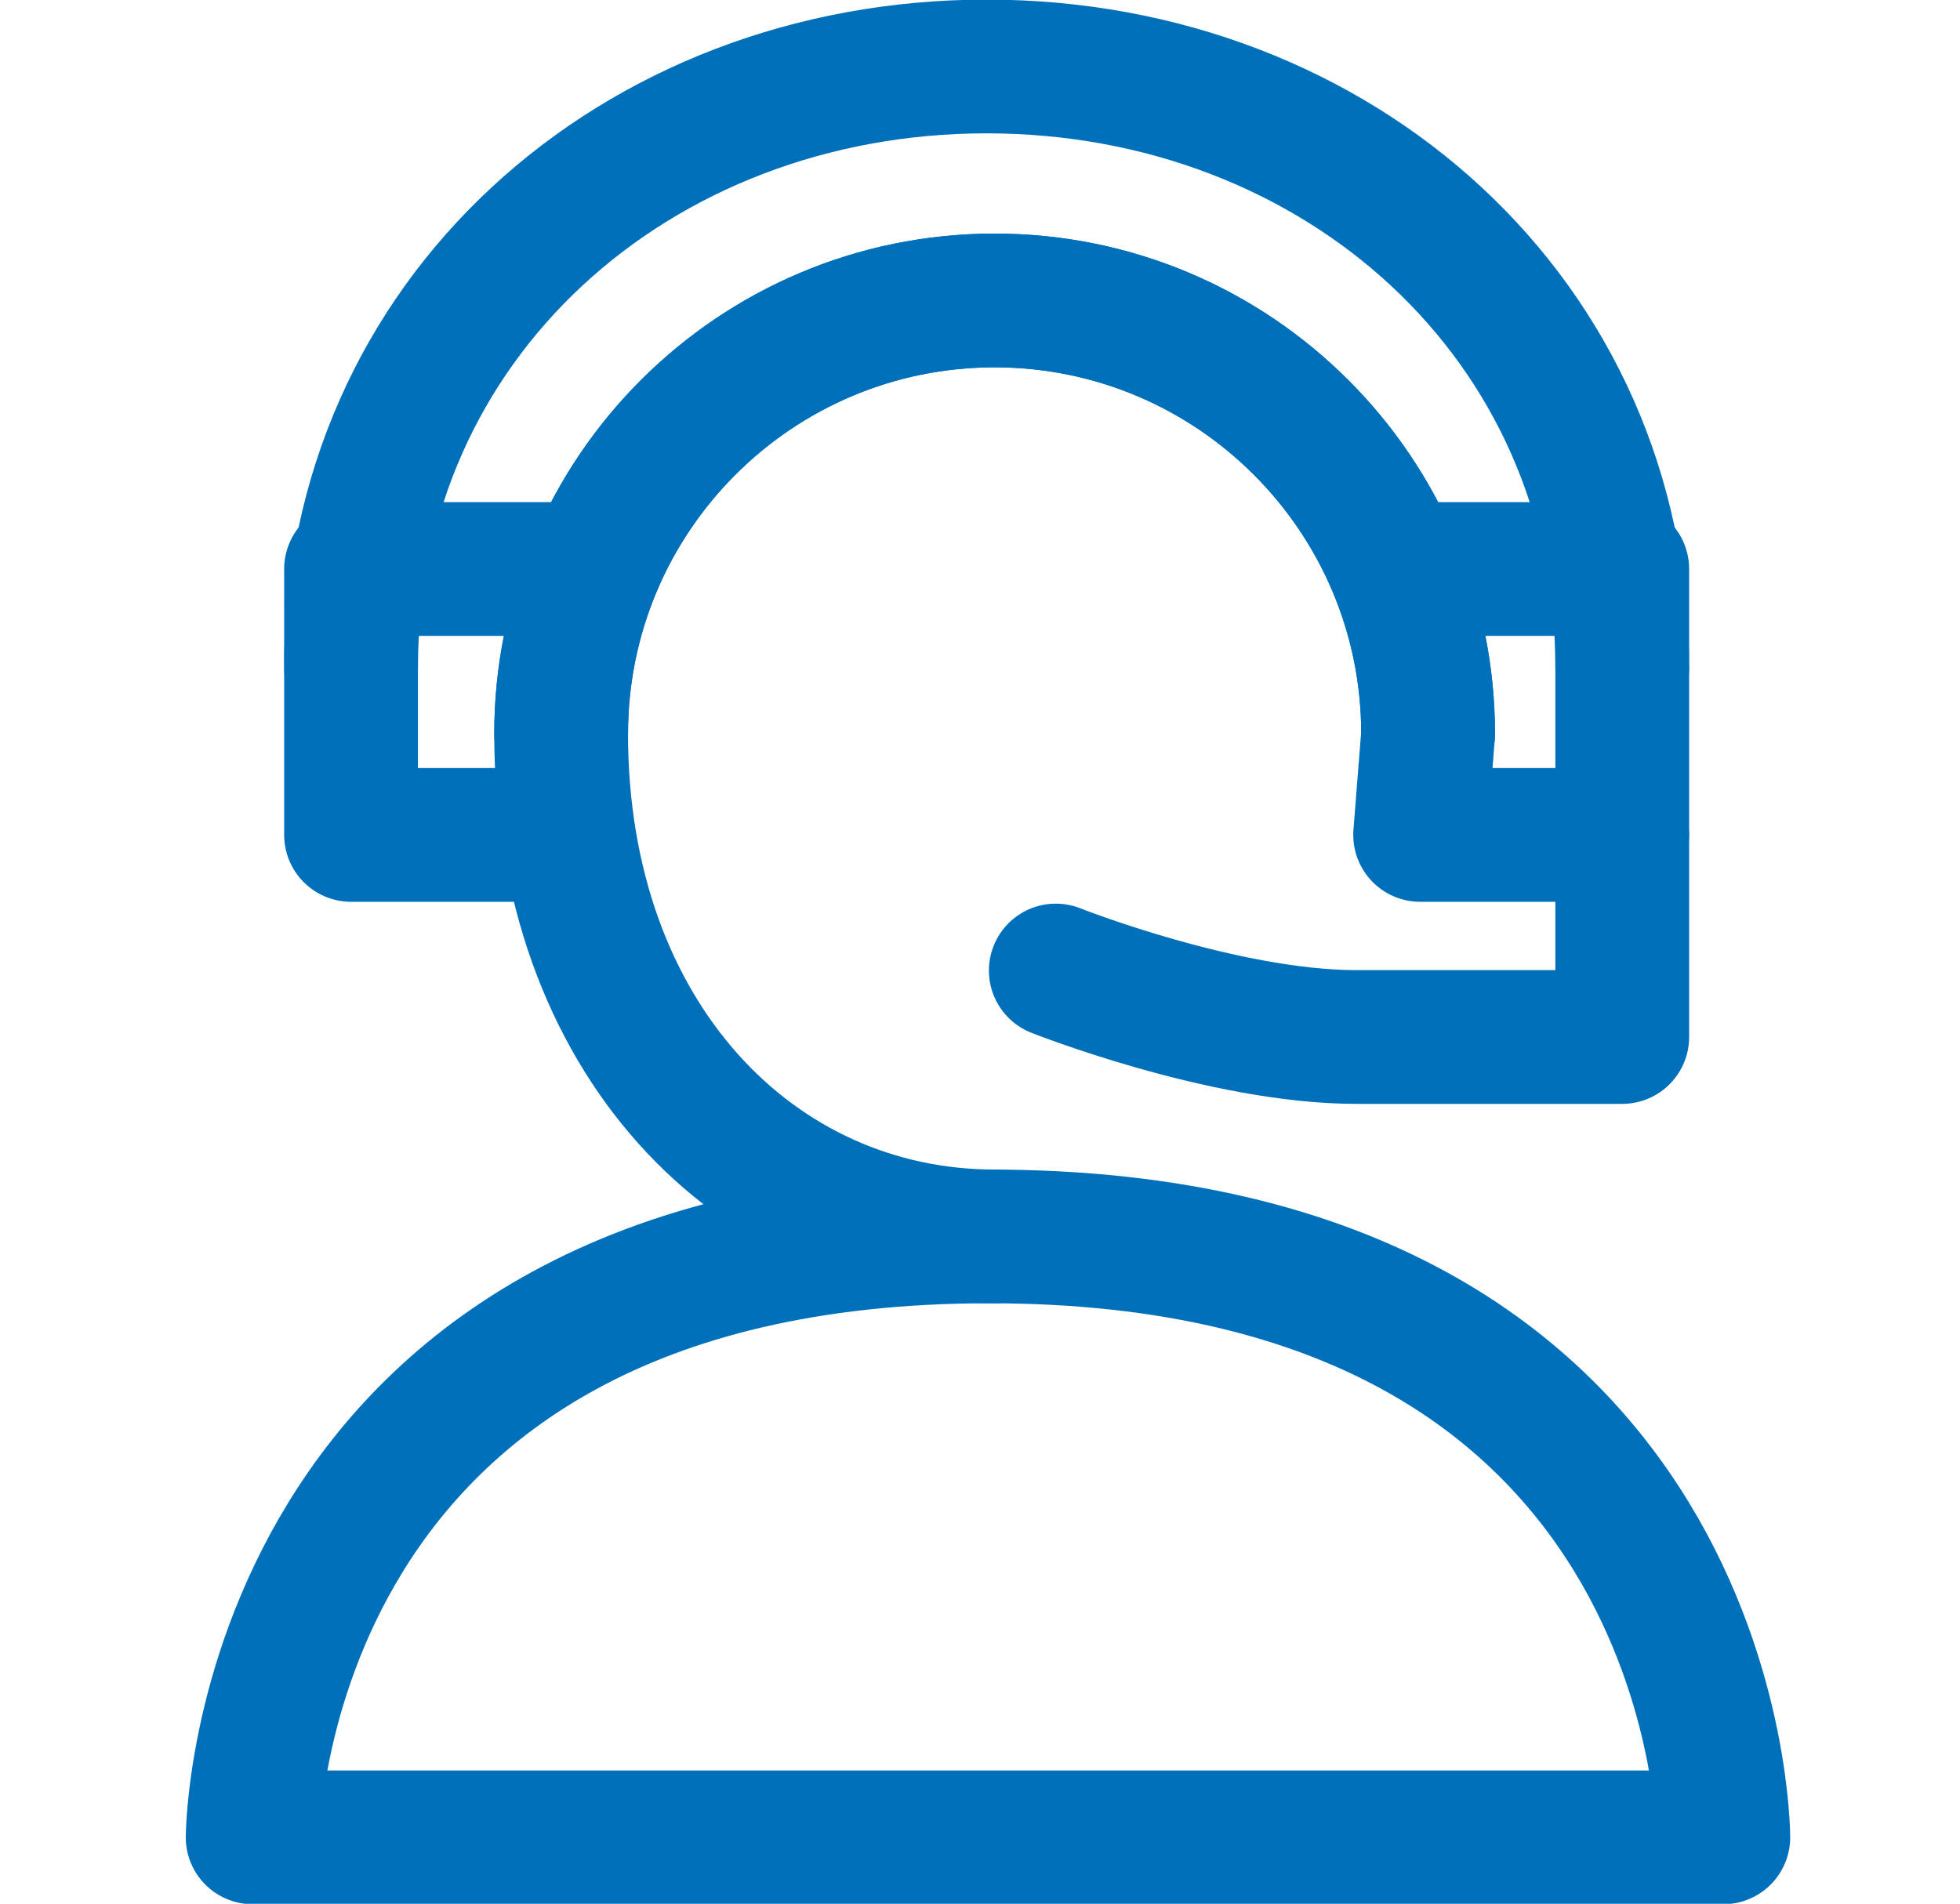
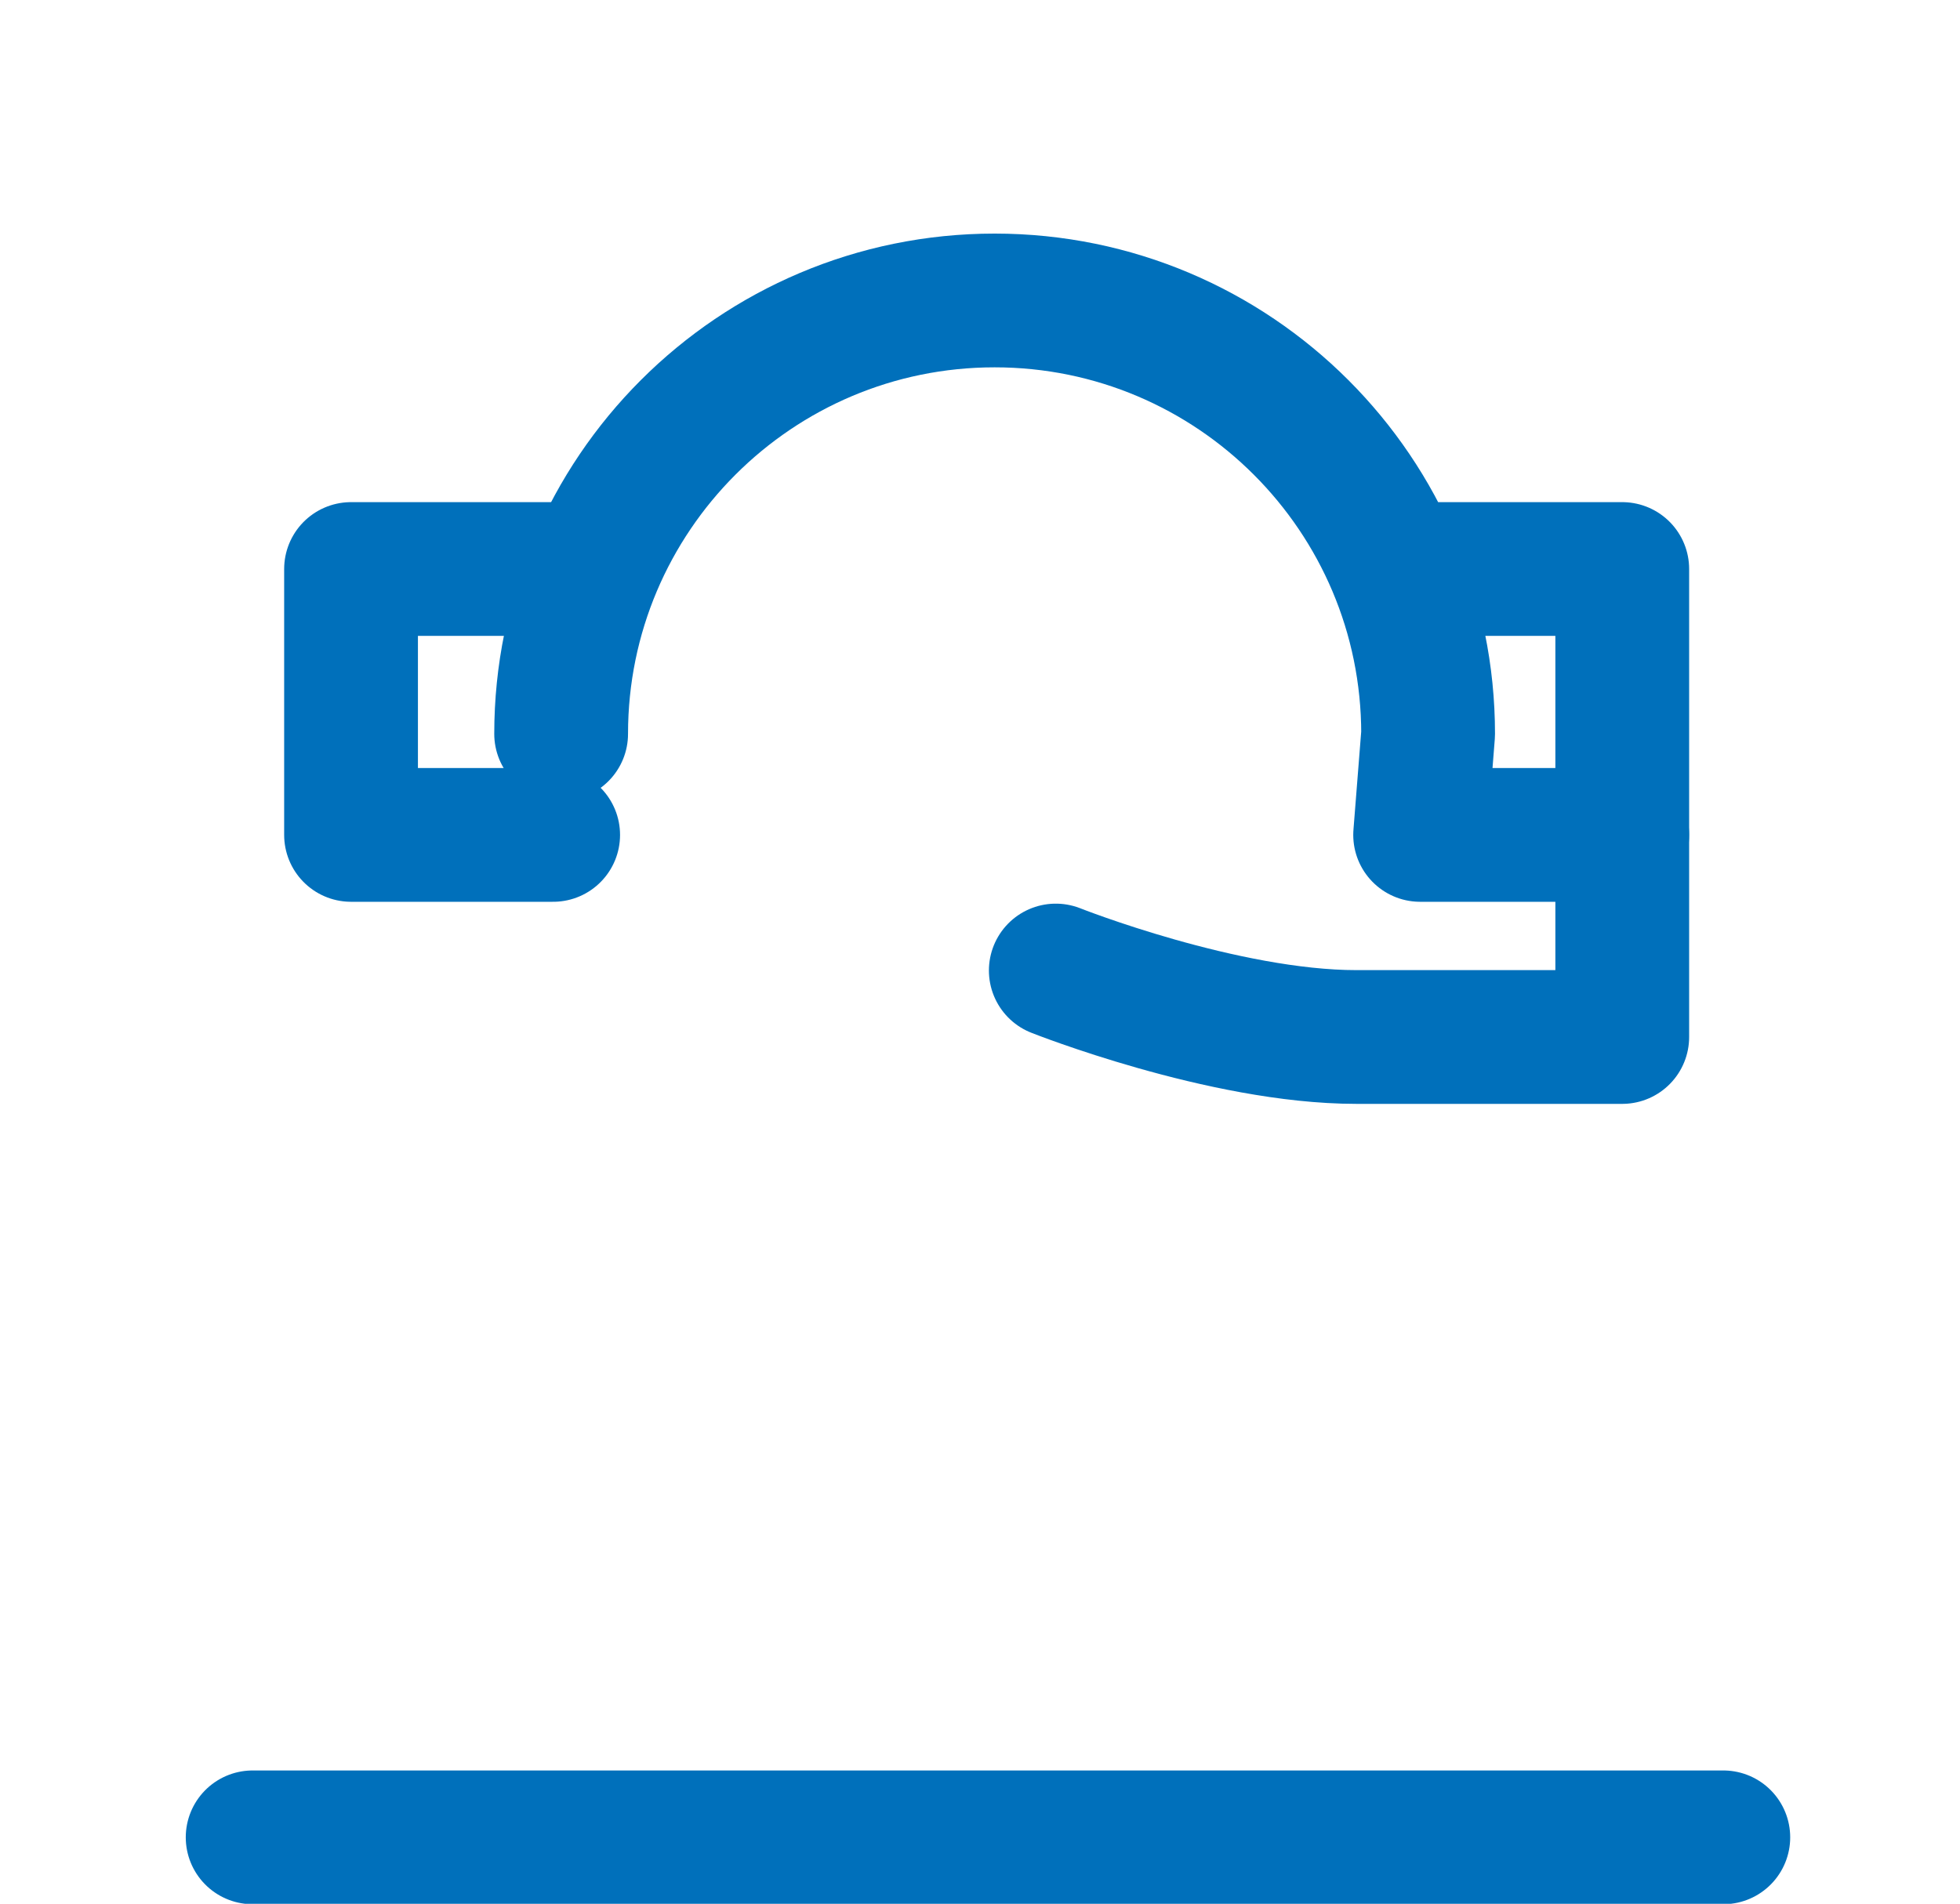
<svg xmlns="http://www.w3.org/2000/svg" version="1.1" id="Layer_2_00000140704959379038069500000010133841893009663652_" x="0px" y="0px" viewBox="0 0 73.7 71.6" style="enable-background:new 0 0 73.7 71.6;" xml:space="preserve">
  <style type="text/css">
	.st0{fill:none;stroke:#0070BB;stroke-width:5.03;stroke-linecap:round;stroke-linejoin:round;}
	.st1{fill:none;}
</style>
  <g>
    <g id="Artwork_goes_here">
-       <path class="st0" d="M37.4,46.5c-9,0-16.3-7.5-16.3-18.9c0-9,7.3-16.3,16.3-16.3s16.3,7.3,16.3,16.3" />
-       <path class="st0" d="M64.8,69.1c0,0,0-22.6-27.6-22.6S9.5,69.1,9.5,69.1H64.8z" />
+       <path class="st0" d="M64.8,69.1S9.5,69.1,9.5,69.1H64.8z" />
      <polyline class="st0" points="20.8,31.4 13.2,31.4 13.2,21.4 20.8,21.4   " />
-       <path class="st0" d="M13.2,25.1C13.2,12,23.9,2.5,37.1,2.5S61,12,61,25.1" />
      <path class="st0" d="M21.1,27.6c0-9,7.3-16.3,16.3-16.3s16.3,7.3,16.3,16.3l-0.3,3.8H61v-10h-7.5" />
      <path class="st0" d="M61,31.4V39h-10c-5,0-11.3-2.5-11.3-2.5" />
    </g>
-     <rect class="st1" width="73.7" height="71.6" />
  </g>
</svg>